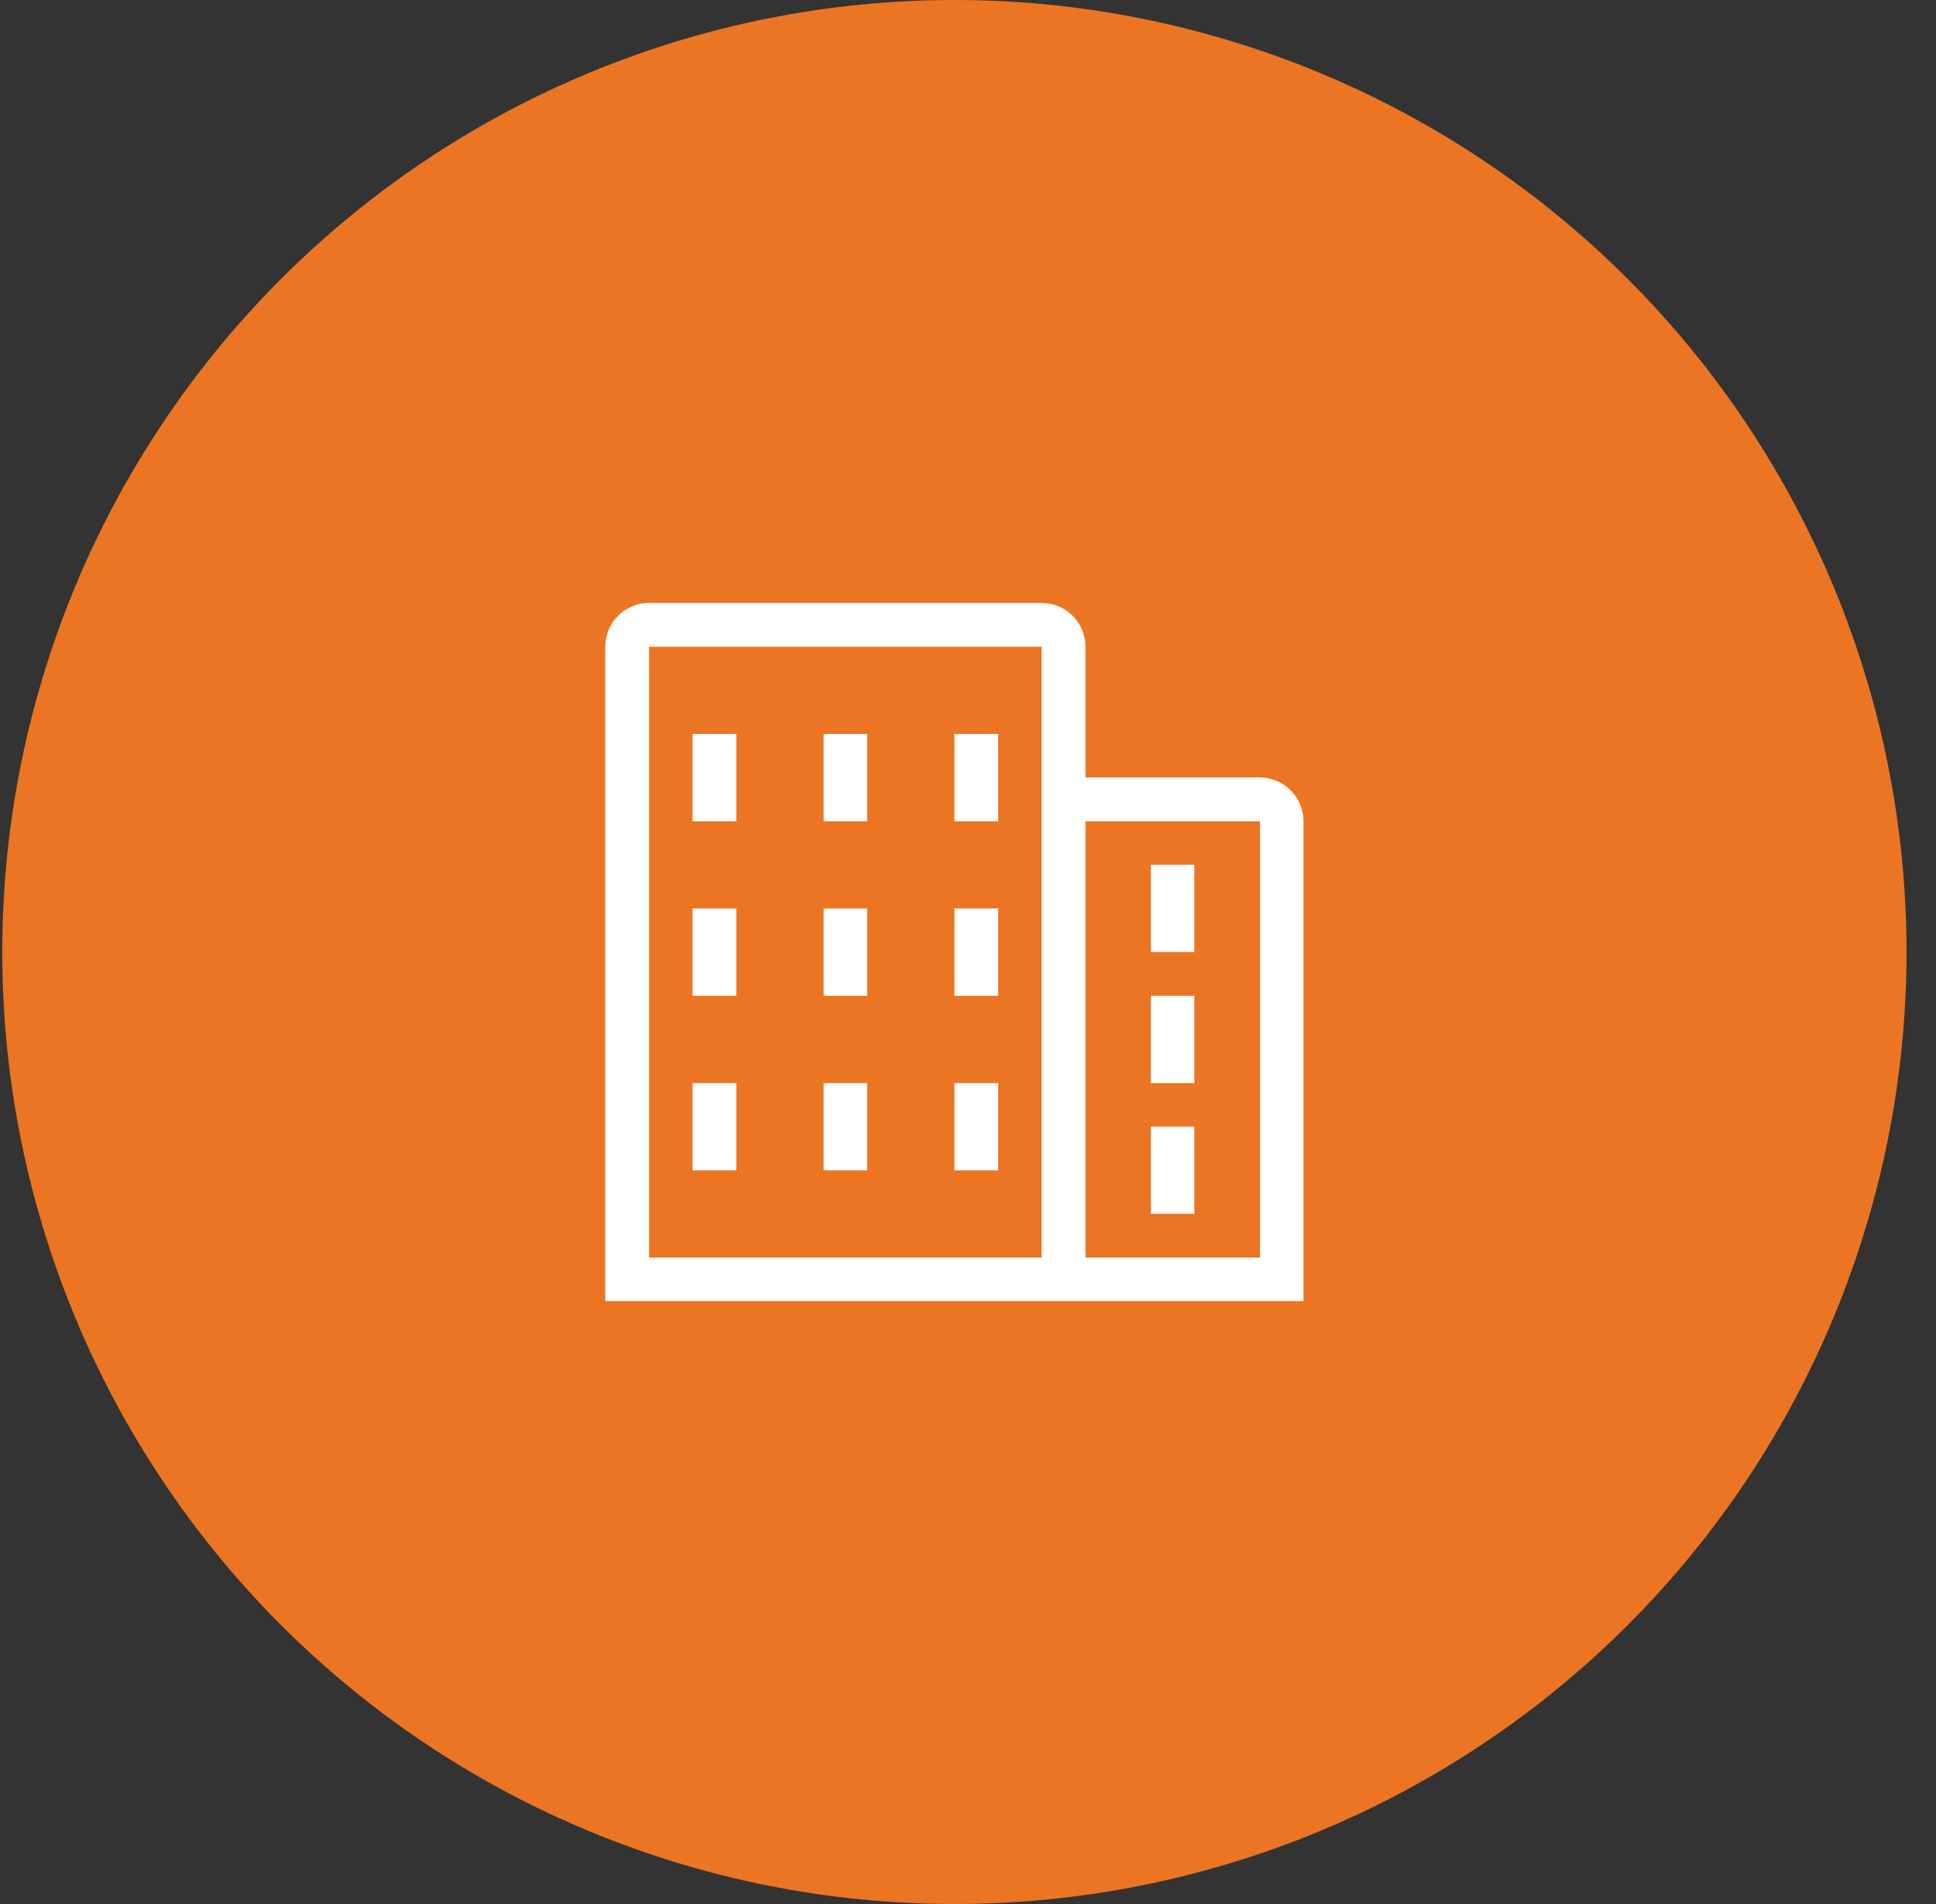
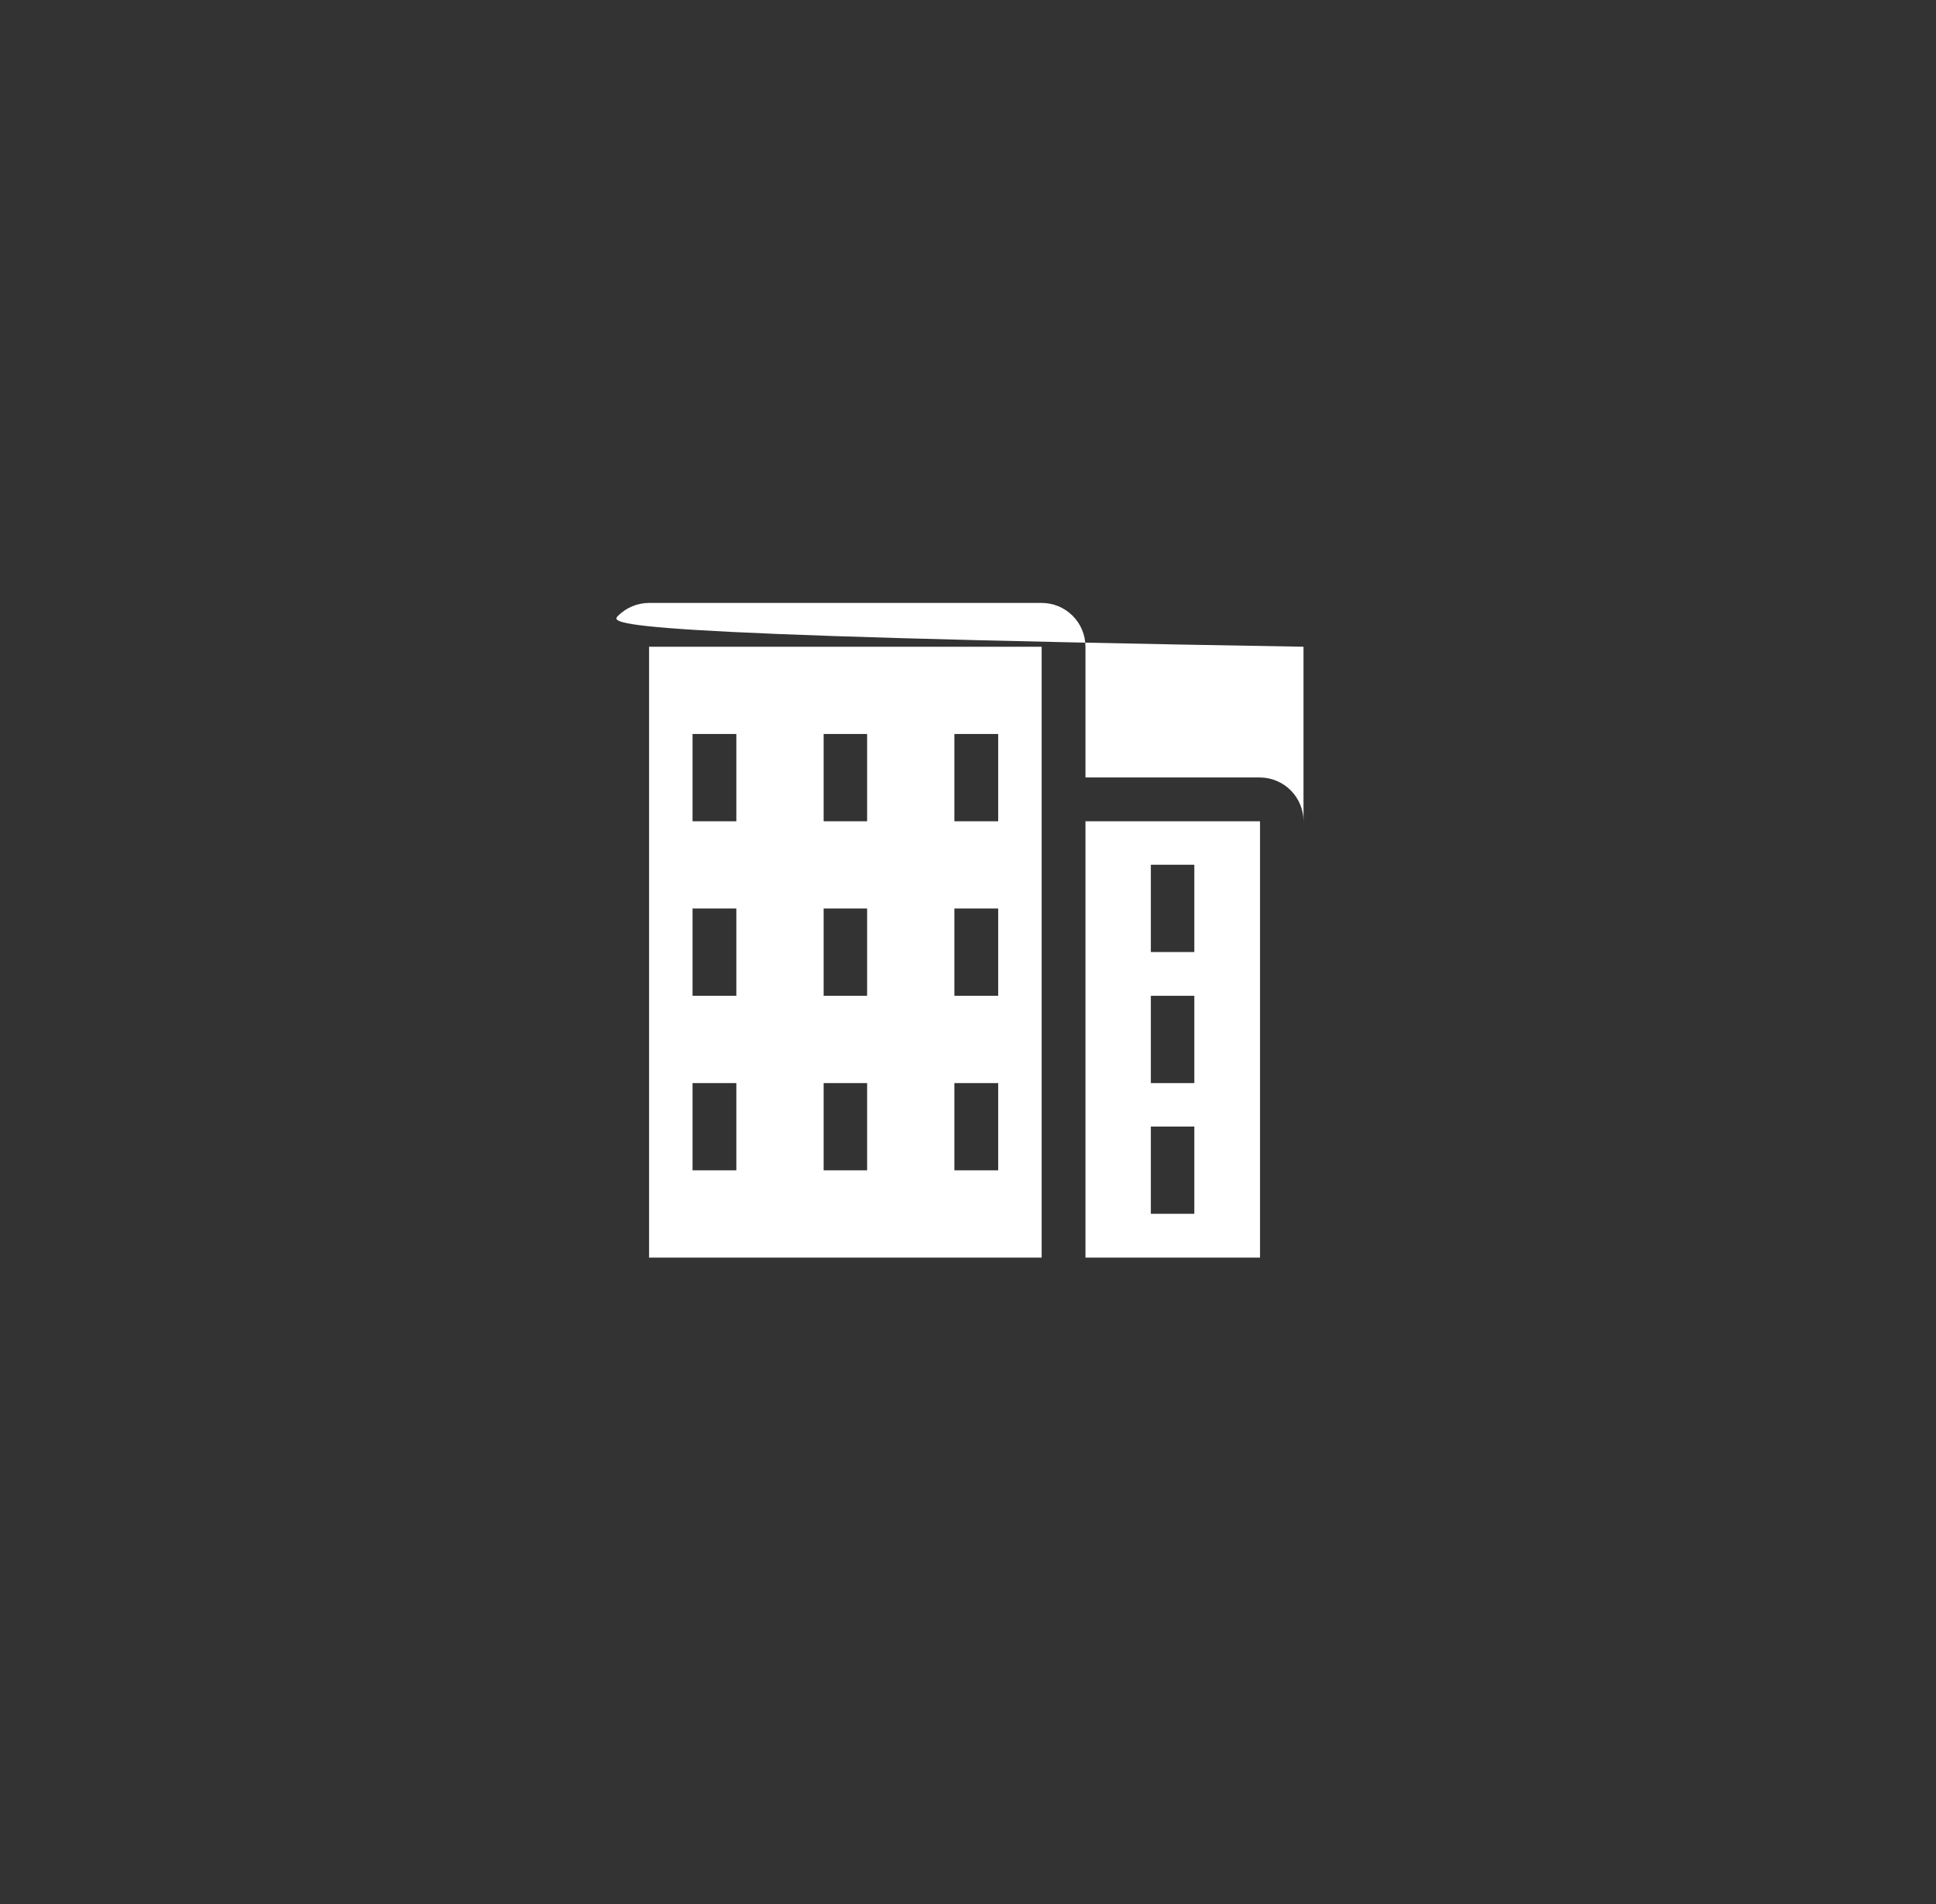
<svg xmlns="http://www.w3.org/2000/svg" width="61" height="60" viewBox="0 0 61 60" fill="none">
  <rect x="0" y="0" width="61" height="60" fill="#333333" stroke="none" />
  <g clip-path="url(#clip0_303_686)">
-     <path fill-rule="evenodd" clip-rule="evenodd" d="M30.071 0C38.028 0 45.658 3.161 51.284 8.787C56.91 14.413 60.071 22.044 60.071 30C60.071 37.956 56.91 45.587 51.284 51.213C45.658 56.839 38.028 60 30.071 60C22.115 60 14.484 56.839 8.858 51.213C3.232 45.587 0.071 37.956 0.071 30H0.071C0.071 22.044 3.232 14.413 8.858 8.787C14.484 3.161 22.115 0 30.071 0V0Z" fill="#EC7523" />
-     <path d="M32.821 19C33.187 19 33.538 19.145 33.797 19.404C34.056 19.663 34.201 20.014 34.201 20.38V24.5H39.701C40.066 24.503 40.414 24.649 40.671 24.908C40.927 25.166 41.071 25.516 41.071 25.88V41H19.071V20.38C19.071 20.014 19.217 19.663 19.475 19.404C19.734 19.145 20.085 19 20.451 19H32.821ZM32.821 20.38H20.451V39.63H32.821V20.38ZM39.701 25.88H34.201V39.63H39.701V25.88ZM37.631 35.5V38.25H36.261V35.5H37.631ZM23.201 34.13V36.88H21.821V34.13H23.201ZM27.321 34.13V36.88H25.951V34.13H27.321ZM31.451 34.13V36.88H30.071V34.13H31.451ZM37.631 31.38V34.13H36.261V31.38H37.631ZM23.201 28.63V31.38H21.821V28.63H23.201ZM27.321 28.63V31.38H25.951V28.63H27.321ZM31.451 28.63V31.38H30.071V28.63H31.451ZM37.631 27.25V30H36.261V27.25H37.631ZM23.201 23.13V25.88H21.821V23.13H23.201ZM27.321 23.13V25.88H25.951V23.13H27.321ZM31.451 23.13V25.88H30.071V23.13H31.451Z" fill="white" />
+     <path d="M32.821 19C33.187 19 33.538 19.145 33.797 19.404C34.056 19.663 34.201 20.014 34.201 20.38V24.5H39.701C40.066 24.503 40.414 24.649 40.671 24.908C40.927 25.166 41.071 25.516 41.071 25.88V41V20.38C19.071 20.014 19.217 19.663 19.475 19.404C19.734 19.145 20.085 19 20.451 19H32.821ZM32.821 20.38H20.451V39.63H32.821V20.38ZM39.701 25.88H34.201V39.63H39.701V25.88ZM37.631 35.5V38.25H36.261V35.5H37.631ZM23.201 34.13V36.88H21.821V34.13H23.201ZM27.321 34.13V36.88H25.951V34.13H27.321ZM31.451 34.13V36.88H30.071V34.13H31.451ZM37.631 31.38V34.13H36.261V31.38H37.631ZM23.201 28.63V31.38H21.821V28.63H23.201ZM27.321 28.63V31.38H25.951V28.63H27.321ZM31.451 28.63V31.38H30.071V28.63H31.451ZM37.631 27.25V30H36.261V27.25H37.631ZM23.201 23.13V25.88H21.821V23.13H23.201ZM27.321 23.13V25.88H25.951V23.13H27.321ZM31.451 23.13V25.88H30.071V23.13H31.451Z" fill="white" />
  </g>
  <defs>
    <clipPath id="clip0_303_686">
      <rect width="60" height="60" fill="white" transform="translate(0.071)" />
    </clipPath>
  </defs>
</svg>